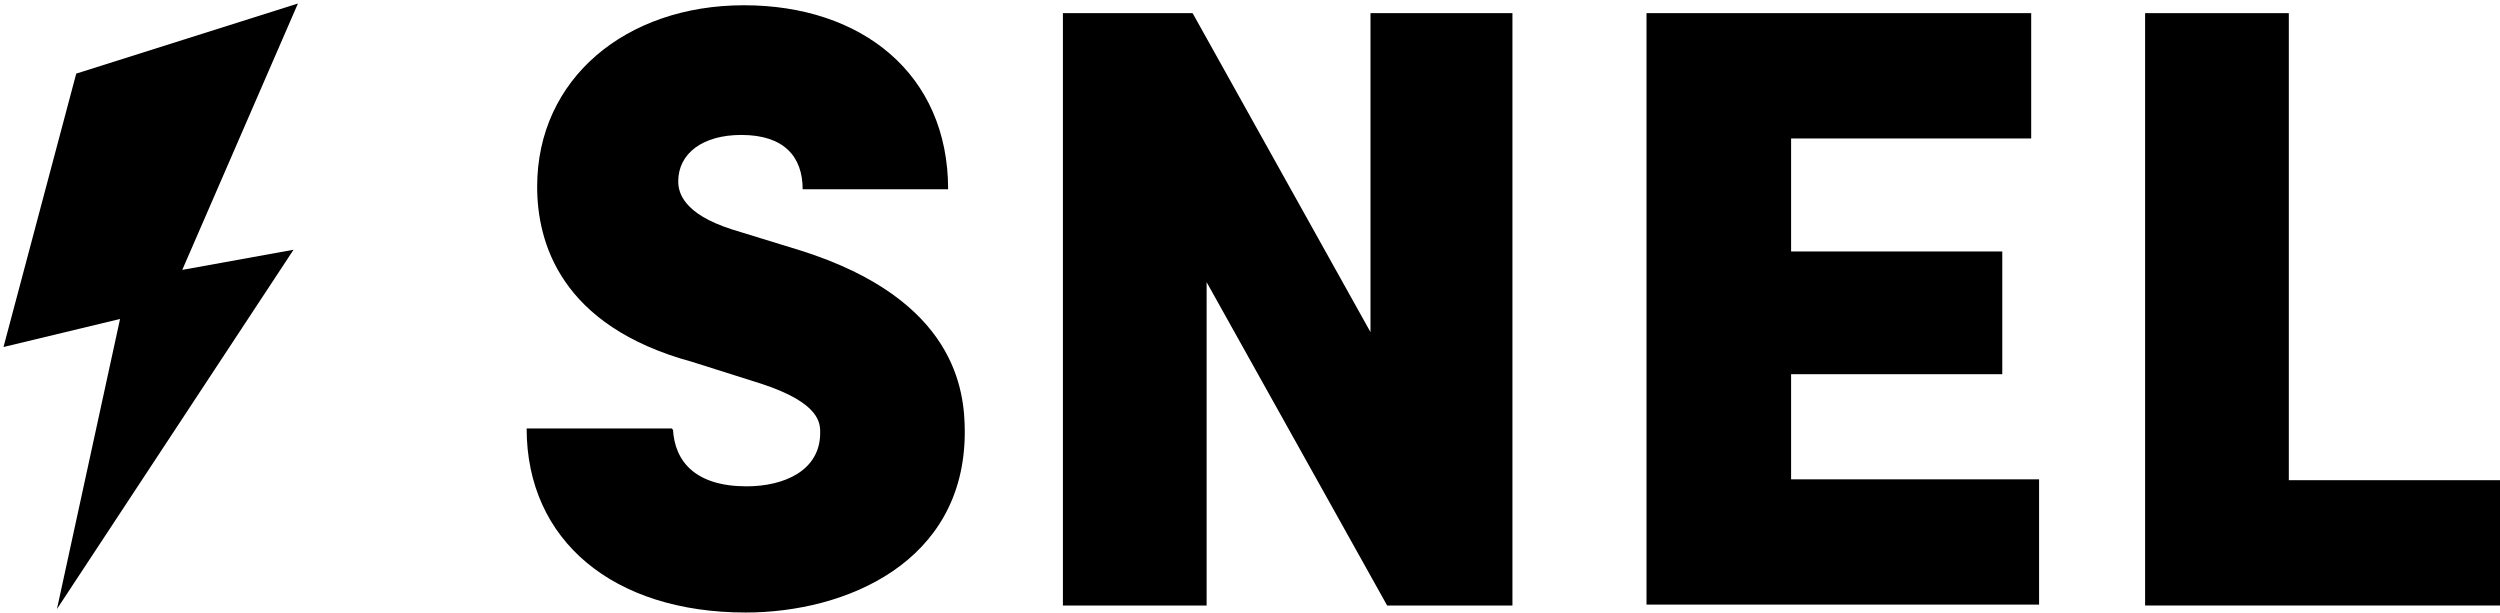
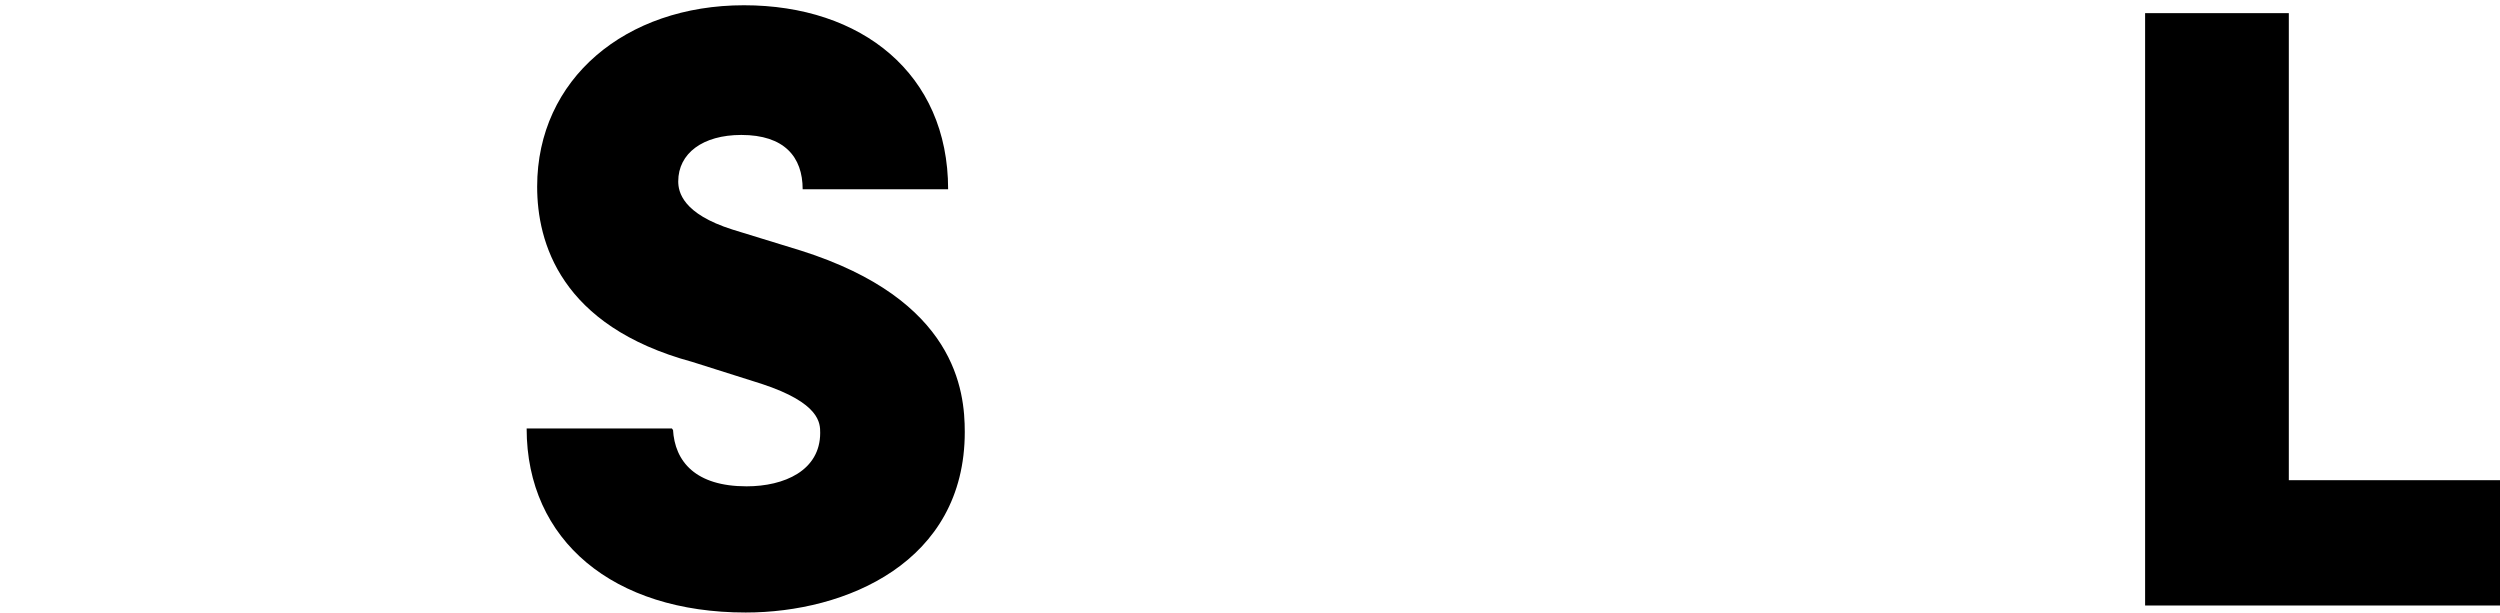
<svg xmlns="http://www.w3.org/2000/svg" version="1.1" id="Layer_1" x="0px" y="0px" viewBox="0 0 285.3 70" style="enable-background:new 0 0 285.3 70;" xml:space="preserve">
  <style type="text/css">
	.st0{enable-background:new    ;}
</style>
  <title>Snel Copy@1,5x</title>
  <desc>Created with Sketch.</desc>
  <g class="st0">
    <path d="M76.8,49c0.2,3.7,2.6,6.5,8.4,6.5c4.3,0,8.4-1.8,8.4-6.1c0-1.1,0-3.4-6.7-5.6L79,41.3c-15.1-4.1-17.7-13.7-17.7-20   C61.3,9,71.4,0.6,84.9,0.6c13.4,0,23.3,7.8,23.3,21H91.6c0-3.7-2.1-6.2-7-6.2c-4.4,0-7.2,2.1-7.2,5.3c0,1.2,0.5,3.7,6.2,5.5   l7.8,2.4c17.7,5.6,18.7,16,18.7,20.7c0,14.9-13.6,20.6-25,20.6c-15.1,0-25-8.2-25-21h16.6V49z" />
-     <path d="M172.6,1.5v67.6h-14.3l-20.6-36.9v36.9h-16.4V1.5h14.8l20.3,36.4V1.5H172.6z" />
-     <path d="M187.9,69.1V1.5h43.9v14.3h-27.4v12.9h24.1v14h-24.1v12h28.3v14.3H187.9z" />
    <path d="M244.8,69.1V1.5h16.4v53.3h24.4v14.3H244.8z" />
  </g>
  <g id="Group-4" transform="translate(0, 7)">
-     <polygon id="Fill-1-Copy" points="8.7,1.4 0.4,32.6 13.7,29.4 6.5,62.5 33.5,21.5 20.8,23.8 34,-6.6  " />
-   </g>
+     </g>
</svg>